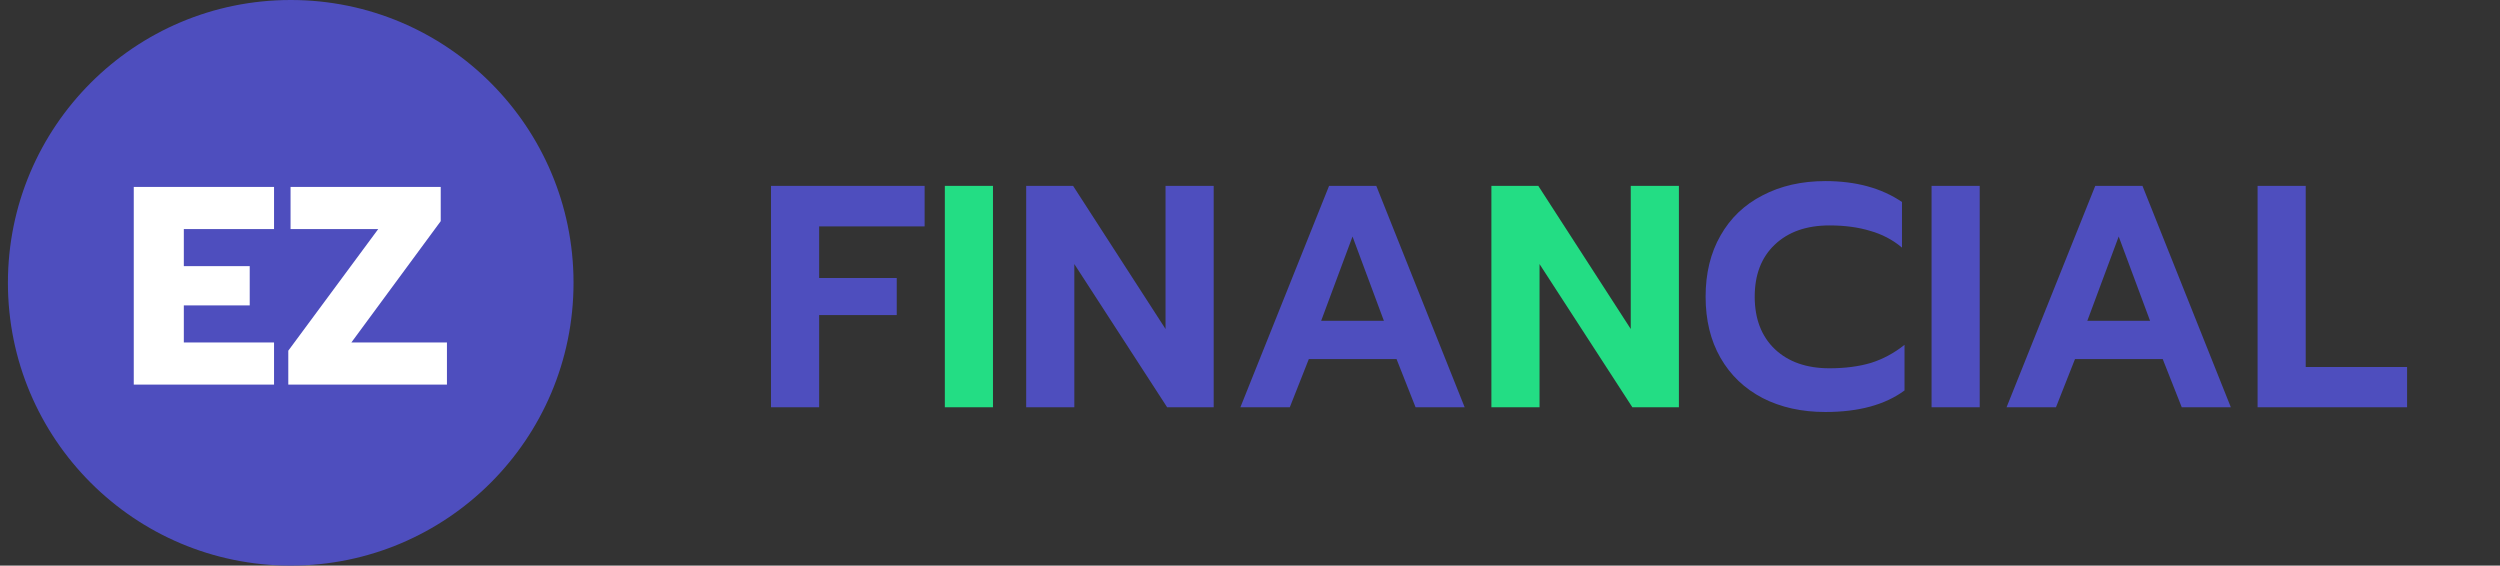
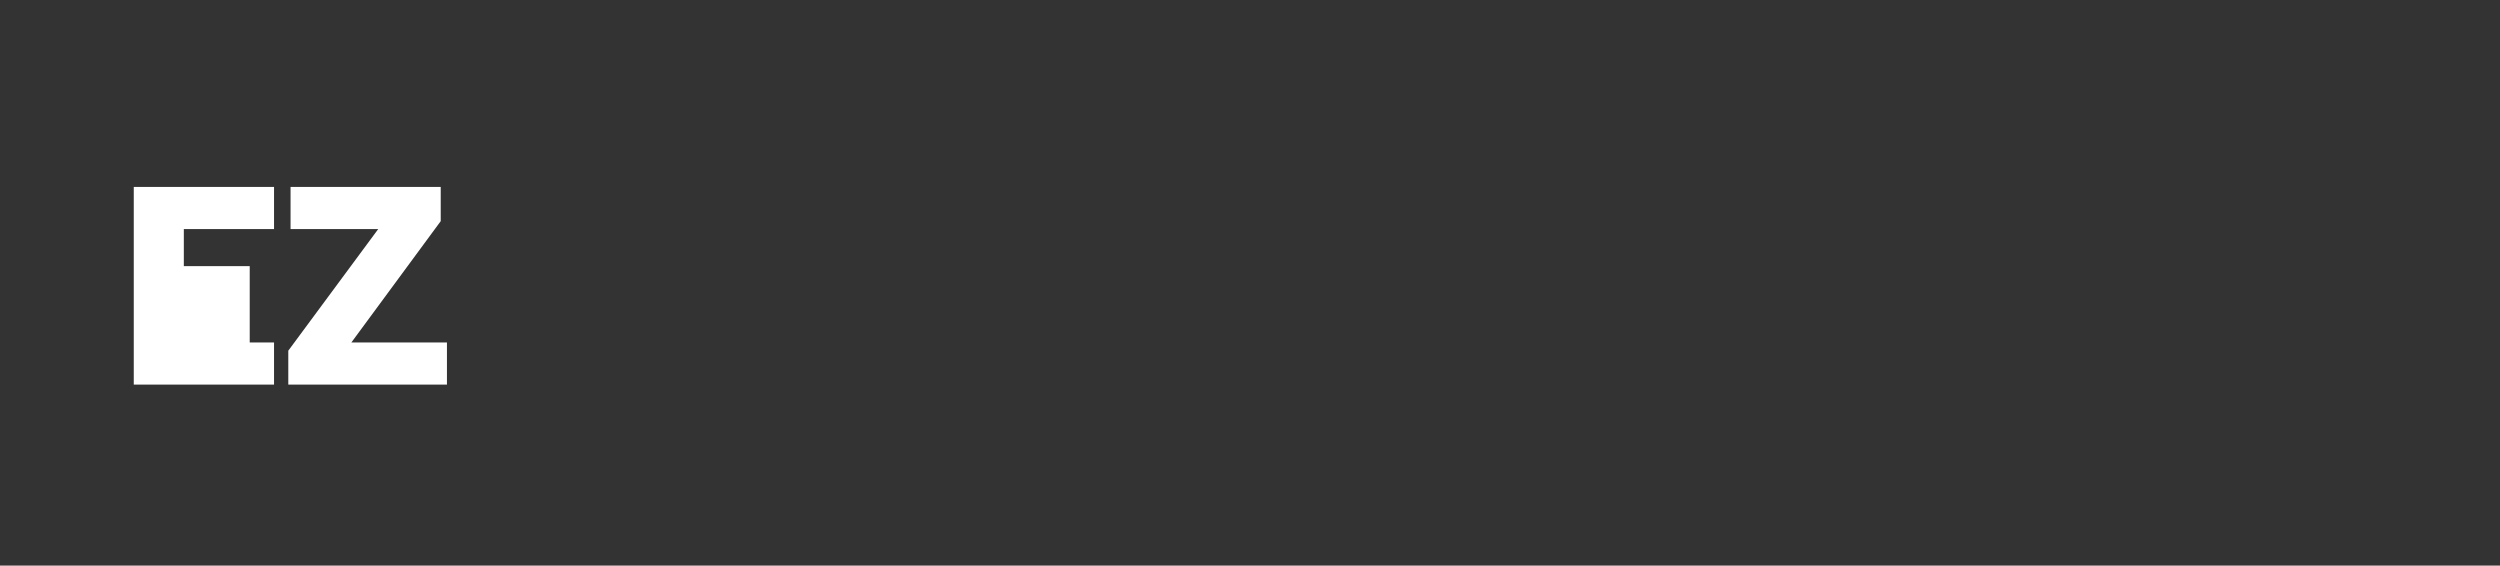
<svg xmlns="http://www.w3.org/2000/svg" width="221" height="50" viewBox="0 0 221 50" fill="none">
  <rect x="0" y="0" width="221" height="50" fill="#333333" stroke="none" />
-   <circle cx="25.7" cy="25" r="25" fill="#4E4EBE" />
-   <path d="M11.825 16.525H24.225V20.25H16.25V23.525H22.075V27H16.25V30.275H24.225V34H11.825V16.525ZM25.485 31L33.435 20.25H25.685V16.525H38.96V19.55L31.06 30.275H39.51V34H25.485V31Z" fill="white" />
-   <path d="M68.156 16.428H81.736V20.012H72.412V24.576H79.272V27.852H72.412V36H68.156V16.428ZM90.715 16.428H94.859L103.034 29.084V16.428H107.29V36H103.174L94.971 23.344V36H90.715V16.428ZM117.491 16.428H121.663L129.475 36H125.135L123.455 31.744H115.699L114.019 36H109.651L117.491 16.428ZM122.335 28.356L119.563 20.908L116.791 28.356H122.335ZM161.36 36.42C159.269 36.42 157.421 36.009 155.816 35.188C154.21 34.348 152.969 33.163 152.092 31.632C151.214 30.101 150.776 28.3 150.776 26.228C150.776 24.156 151.214 22.355 152.092 20.824C152.969 19.275 154.21 18.089 155.816 17.268C157.421 16.428 159.269 16.008 161.36 16.008C164.066 16.008 166.325 16.624 168.136 17.856V21.888C167.314 21.197 166.372 20.703 165.308 20.404C164.262 20.087 163.068 19.928 161.724 19.928C159.689 19.928 158.074 20.497 156.88 21.636C155.704 22.756 155.116 24.287 155.116 26.228C155.116 28.188 155.713 29.737 156.908 30.876C158.102 31.996 159.708 32.556 161.724 32.556C163.105 32.556 164.328 32.397 165.392 32.08C166.456 31.744 167.445 31.212 168.36 30.484V34.516C166.642 35.785 164.309 36.42 161.36 36.42ZM170.75 16.428H175.006V36H170.75V16.428ZM185.221 16.428H189.393L197.205 36H192.865L191.185 31.744H183.429L181.749 36H177.381L185.221 16.428ZM190.065 28.356L187.293 20.908L184.521 28.356H190.065ZM199.57 16.428H203.826V32.444H212.786V36H199.57V16.428Z" fill="#4E4EBE" />
-   <path d="M83.523 16.428H87.779V36H83.523V16.428ZM131.839 16.428H135.983L144.159 29.084V16.428H148.415V36H144.299L136.095 23.344V36H131.839V16.428Z" fill="#23DD84" />
+   <path d="M11.825 16.525H24.225V20.25H16.25V23.525H22.075V27V30.275H24.225V34H11.825V16.525ZM25.485 31L33.435 20.25H25.685V16.525H38.96V19.55L31.06 30.275H39.51V34H25.485V31Z" fill="white" />
</svg>